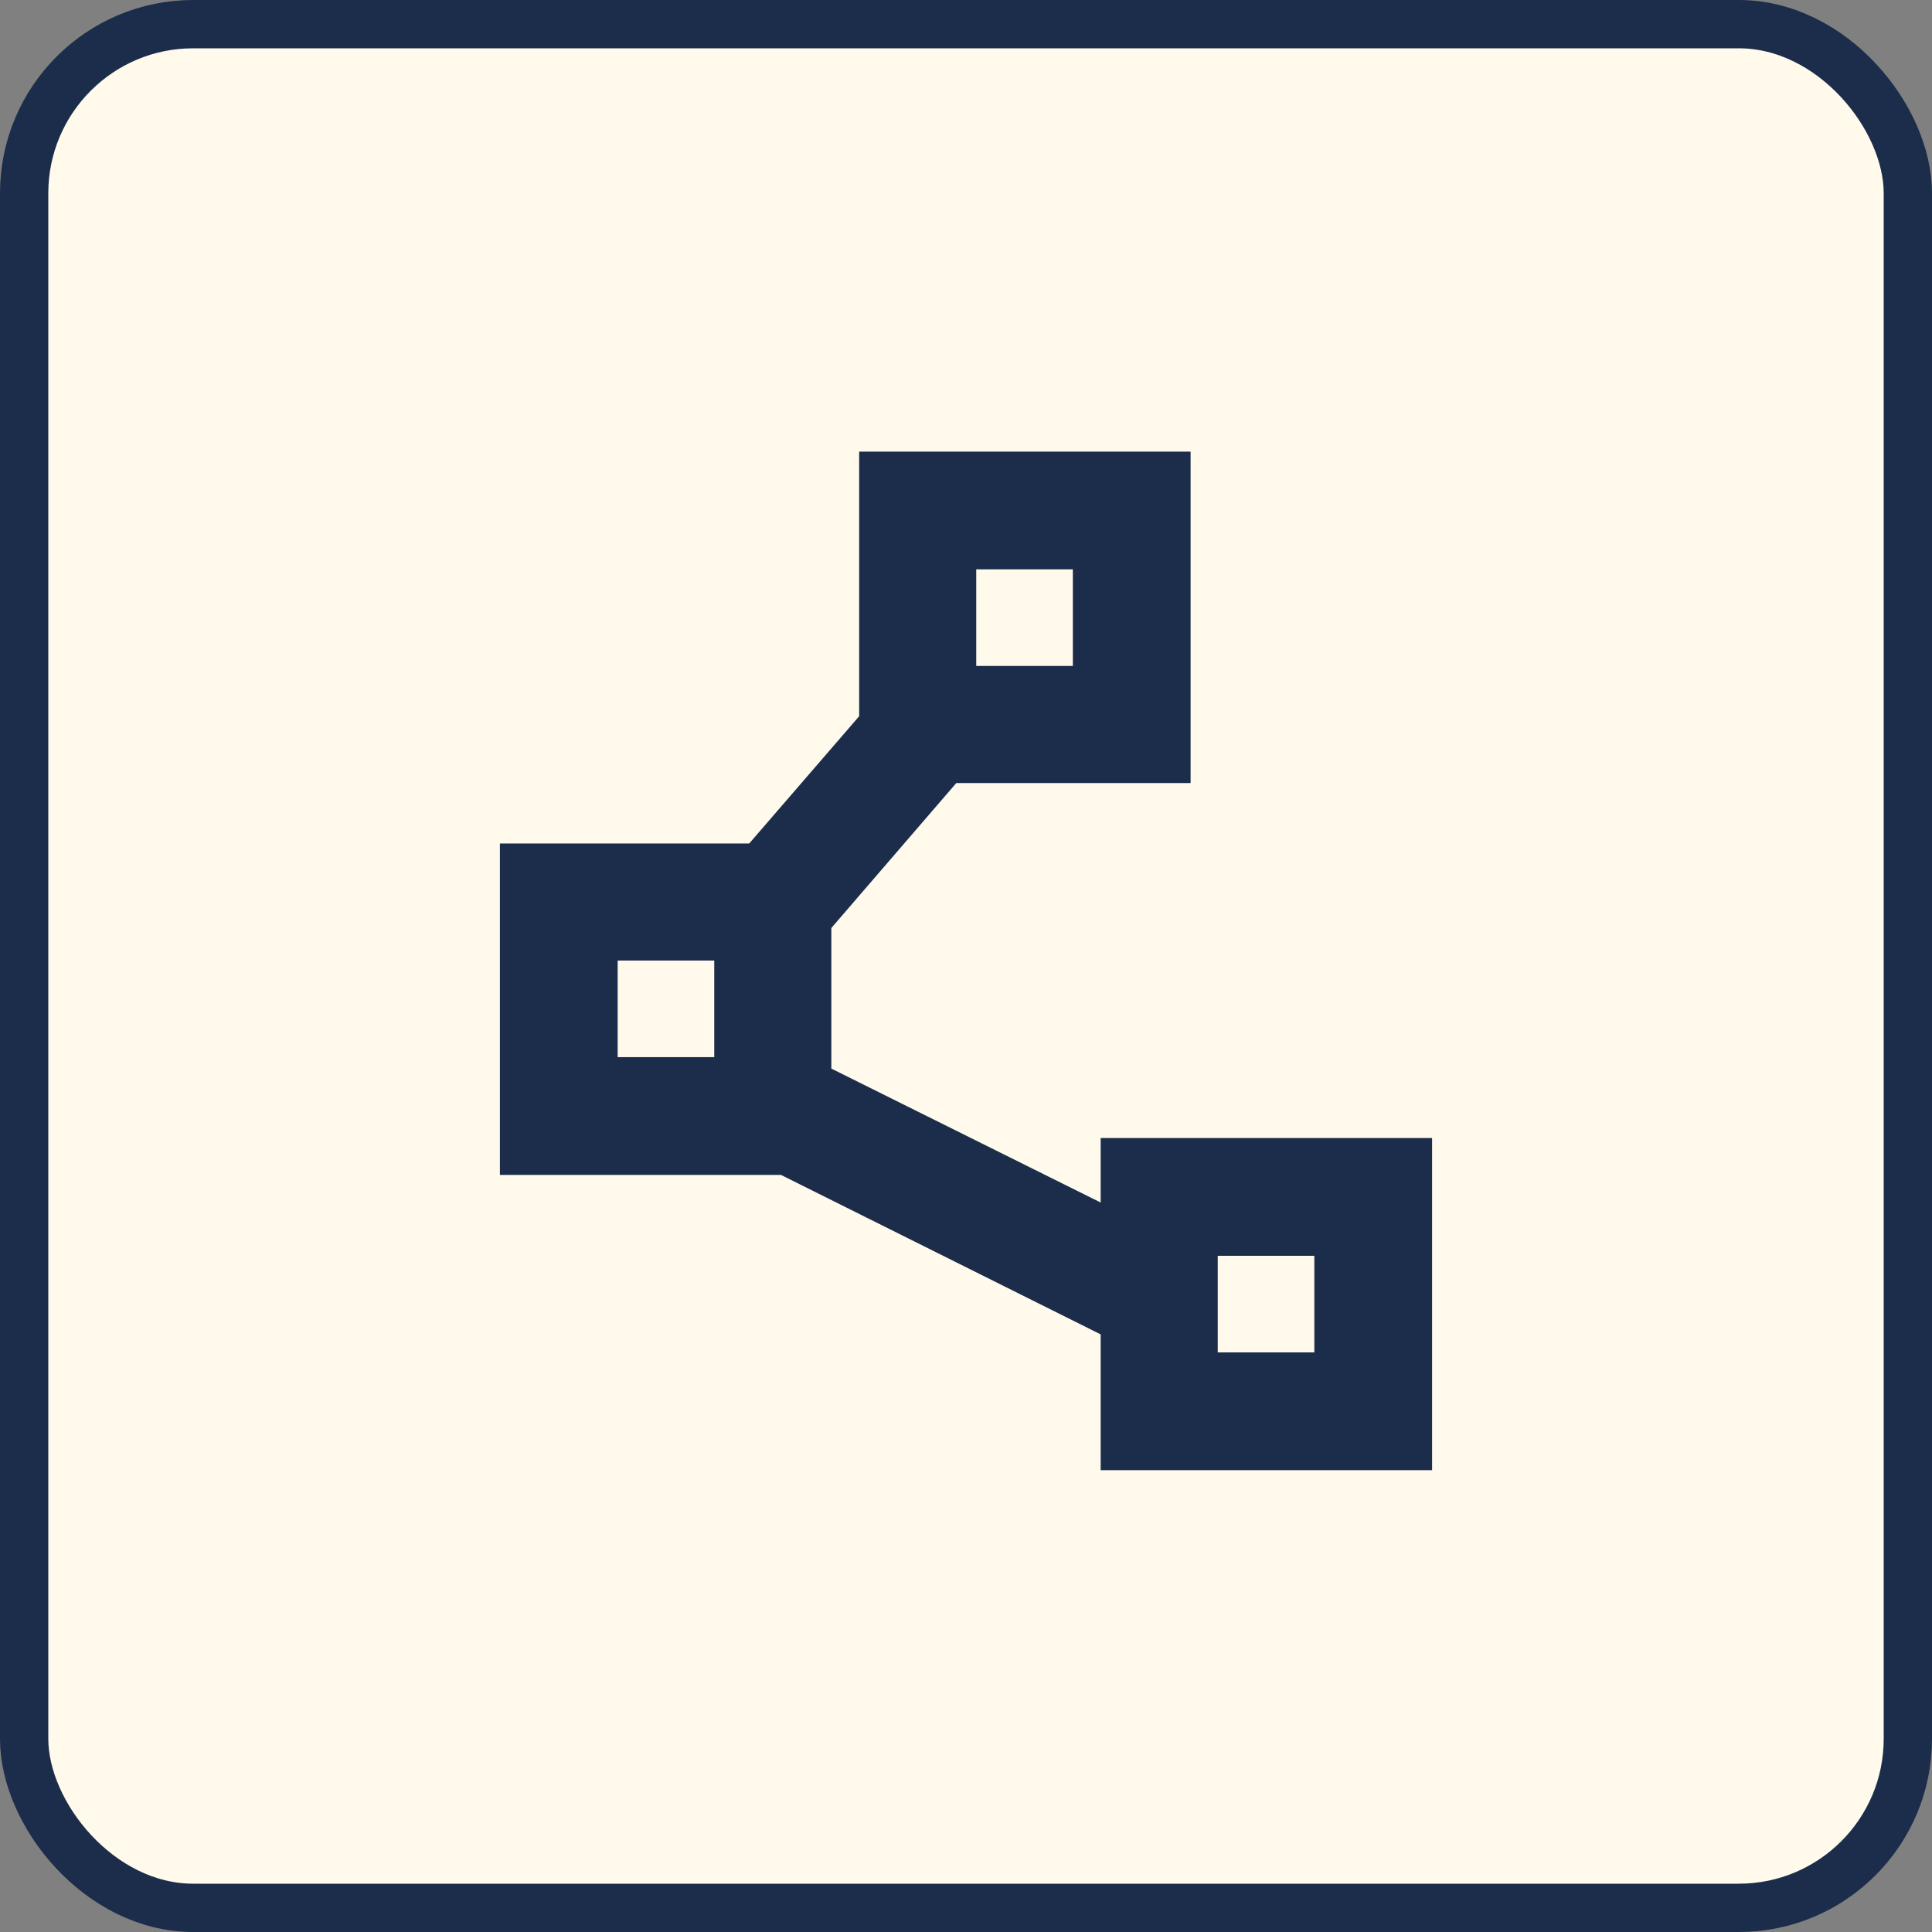
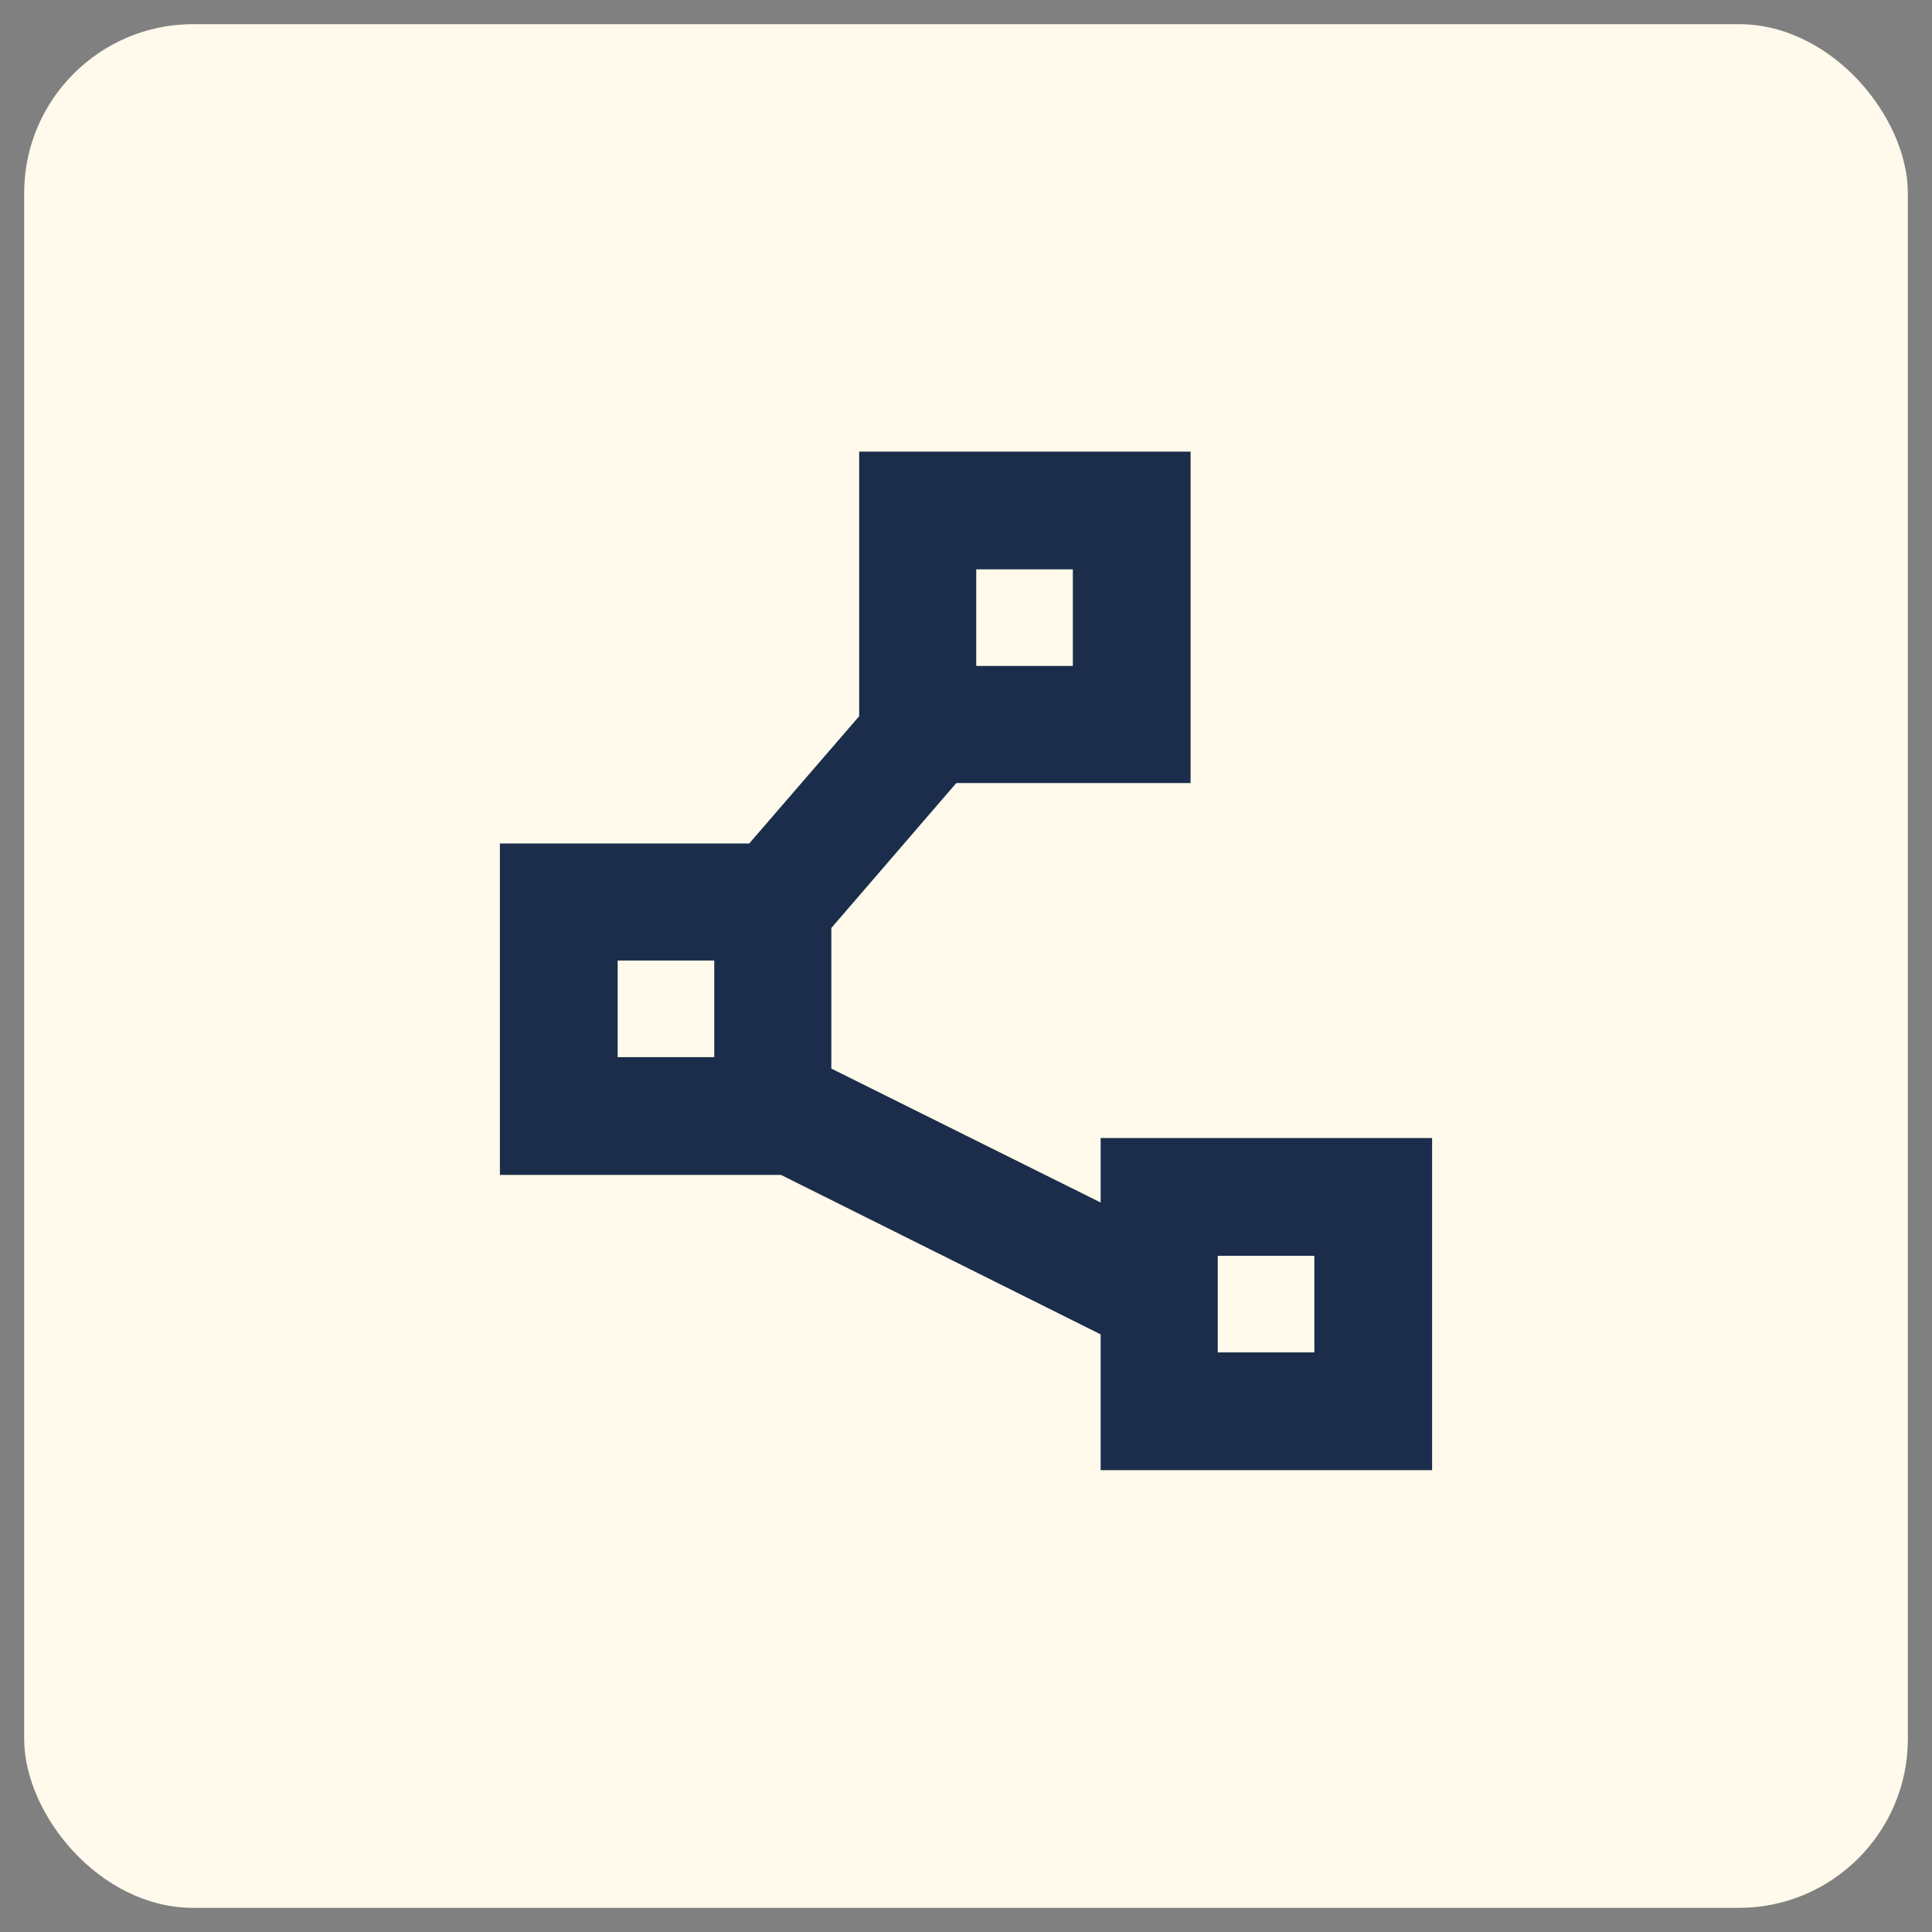
<svg xmlns="http://www.w3.org/2000/svg" width="40" height="40" viewBox="0 0 40 40" fill="none">
  <rect x="0" y="0" width="40" height="40" fill="#808080" stroke="none" />
  <rect x="0.5" y="0.5" width="39" height="39" rx="3.5" fill="#FFFAEB" />
-   <rect x="0.5" y="0.5" width="39" height="39" rx="3.5" stroke="#1B2D4B" />
  <mask id="mask0_155_5082" style="mask-type:alpha" maskUnits="userSpaceOnUse" x="8" y="8" width="24" height="24">
    <rect x="8" y="8" width="24" height="24" fill="#D9D9D9" />
  </mask>
  <g mask="url(#mask0_155_5082)">
    <path d="M22.788 30.438V27.627L16.169 24.325H10.35V17.463H15.512L17.788 14.829V9.35H24.65V16.212H19.799L17.212 19.213V22.124L22.788 24.897V23.562H29.65V30.438H22.788ZM20.212 13.788H22.212V11.788H20.212V13.788ZM12.788 21.887H14.788V19.887H12.788V21.887ZM25.212 28H27.212V26H25.212V28Z" fill="#1B2D4B" />
  </g>
</svg>